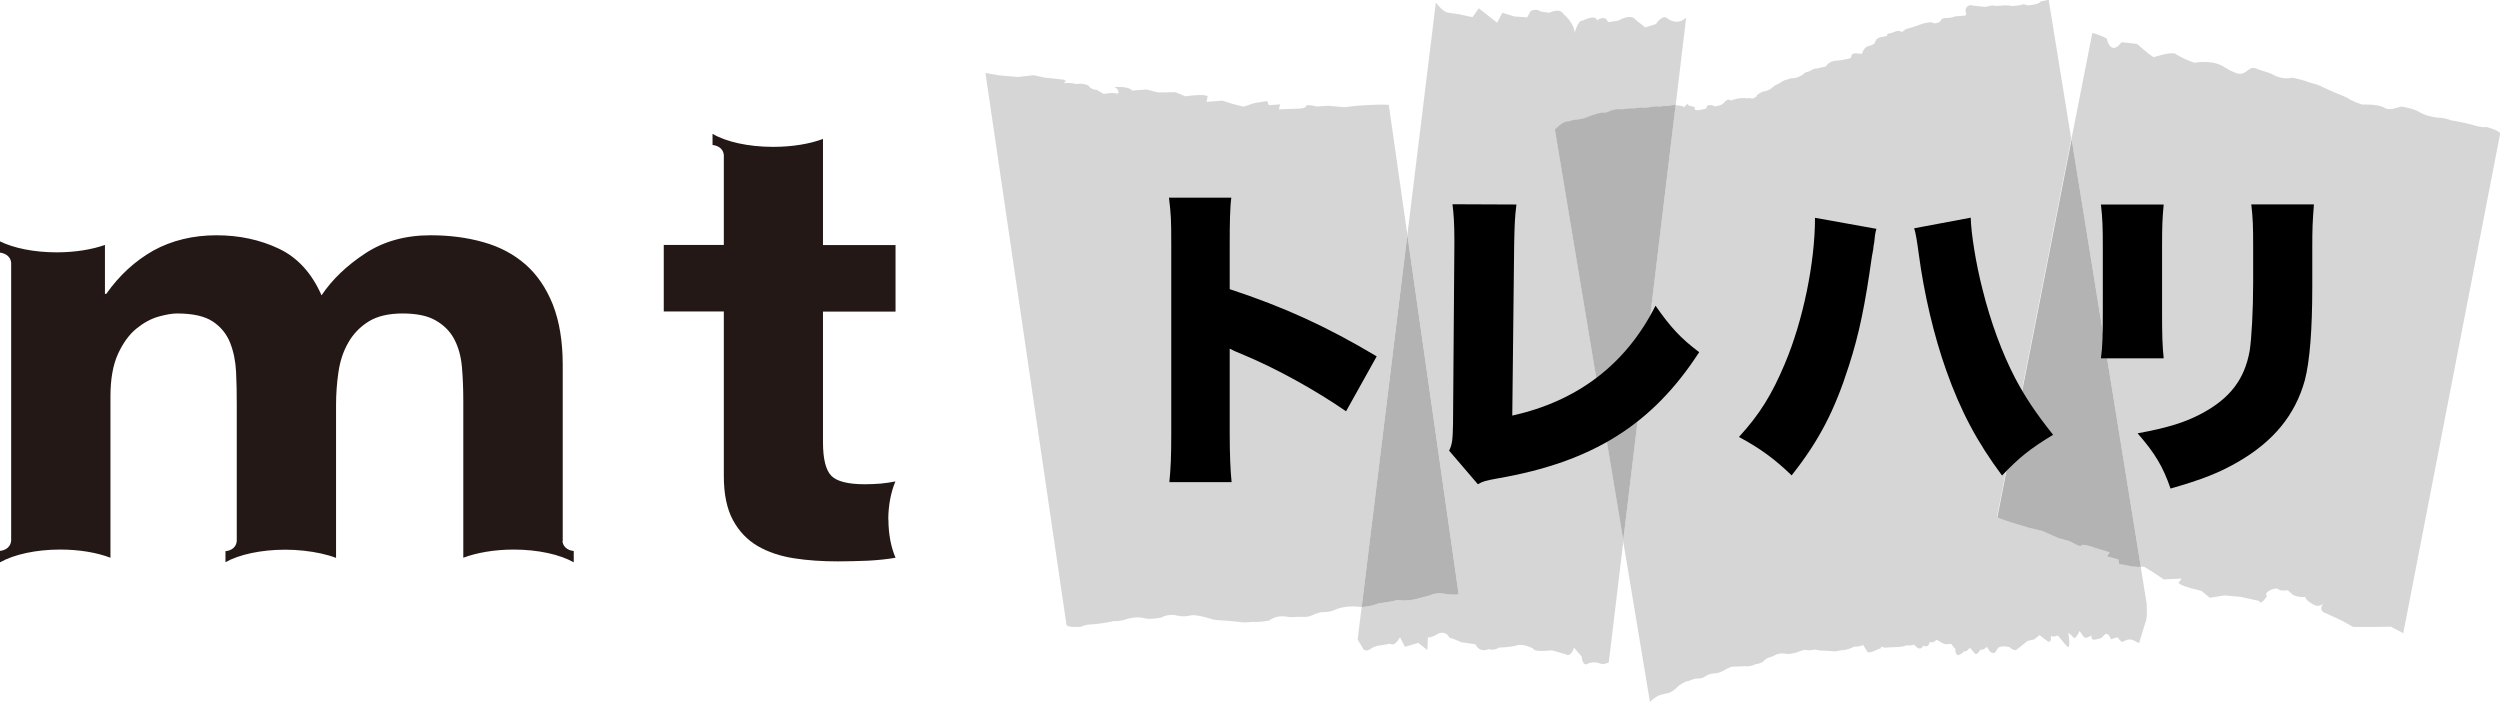
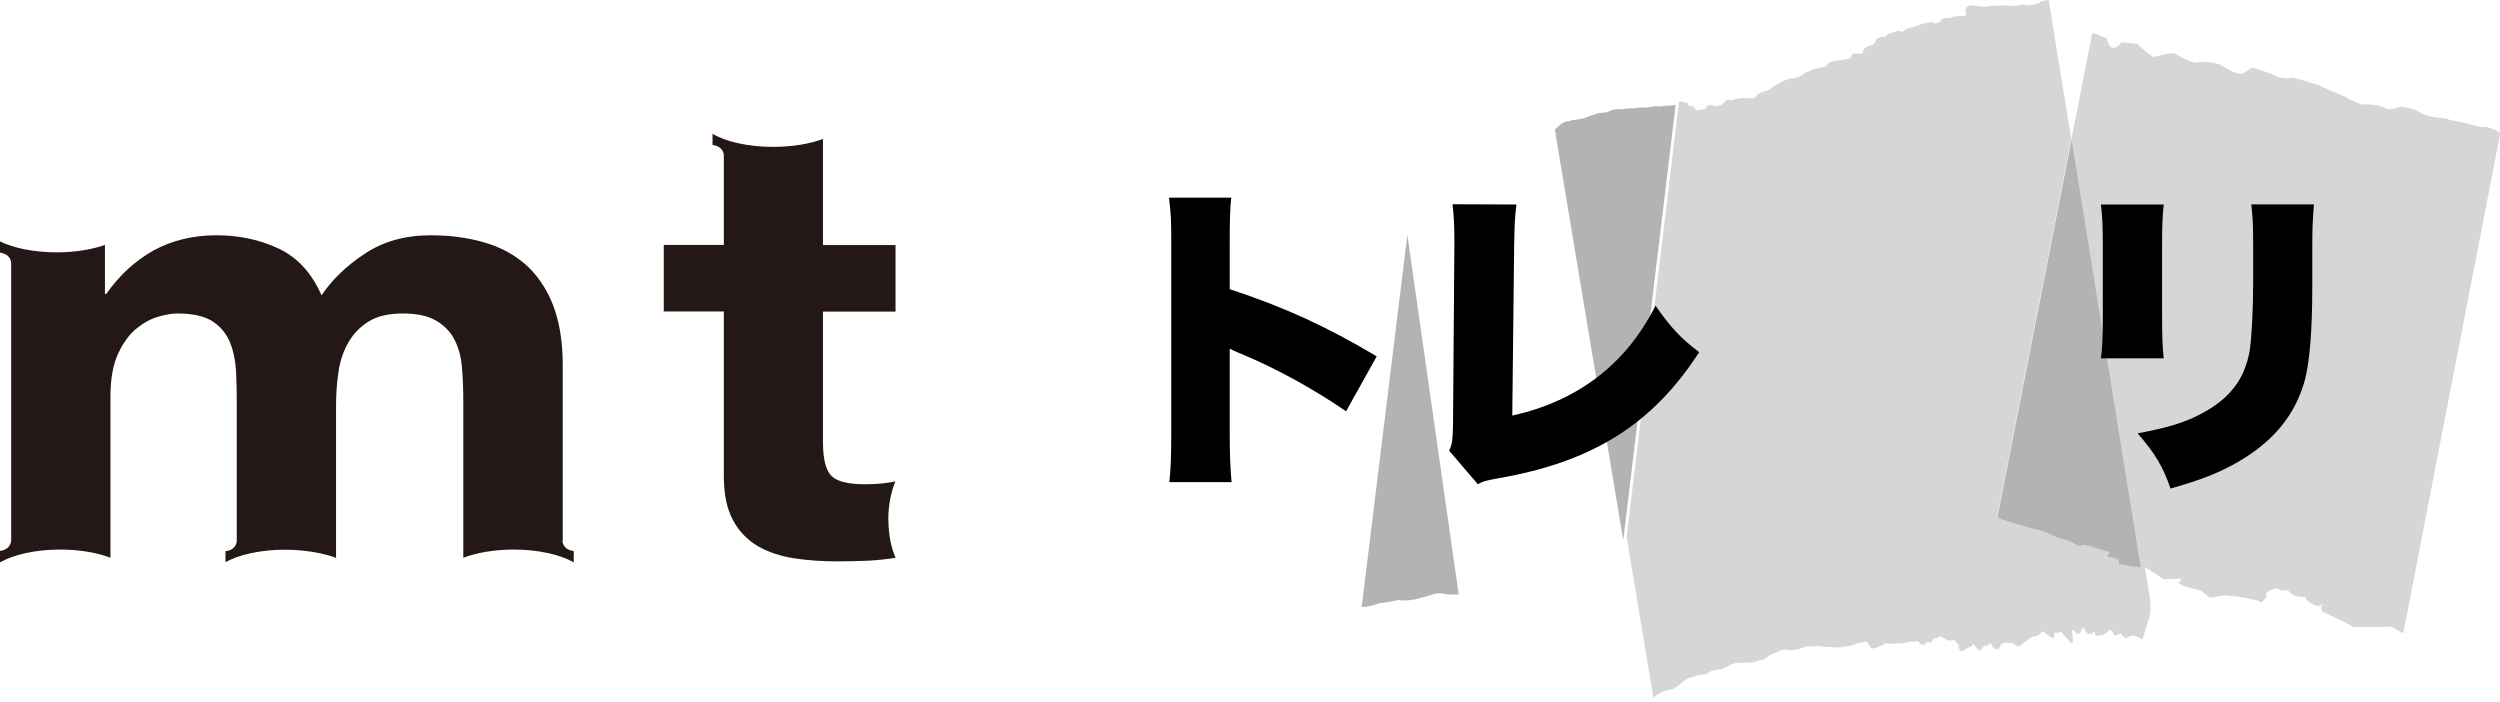
<svg xmlns="http://www.w3.org/2000/svg" id="_レイヤー_2" data-name="レイヤー 2" viewBox="0 0 186.06 52.24">
  <defs>
    <style>
      .cls-1 {
        fill: #d6d6d6;
      }

      .cls-2 {
        fill: #b3b3b3;
      }

      .cls-3 {
        fill: #231815;
      }
    </style>
  </defs>
  <g id="_デザイン" data-name="デザイン">
    <g>
      <path class="cls-3" d="m41.88,40.27v-13.14c0-1.73-.25-3.21-.73-4.45-.49-1.23-1.17-2.23-2.03-2.99-.87-.76-1.91-1.32-3.12-1.66-1.22-.35-2.54-.52-3.96-.52-1.87,0-3.49.45-4.86,1.35-1.37.9-2.46,1.94-3.25,3.12-.73-1.66-1.79-2.82-3.19-3.48-1.4-.66-2.94-.99-4.64-.99s-3.32.38-4.69,1.14c-1.36.77-2.53,1.84-3.5,3.22h-.1v-3.64c-.97.34-2.22.55-3.59.55-1.7,0-3.22-.32-4.23-.82v.84c.24.03.77.16.84.75v20.7c-.07.6-.6.73-.84.75v.85s.03-.02.05-.02c1.01-.56,2.62-.93,4.44-.93,1.44,0,2.75.23,3.74.61v-11.99c0-1.32.19-2.38.57-3.2.38-.82.84-1.44,1.37-1.87.53-.43,1.08-.73,1.65-.89.57-.16,1.02-.23,1.37-.23,1.17,0,2.06.2,2.66.6.6.4,1.03.93,1.29,1.59.26.66.4,1.38.44,2.16.04.78.05,1.57.05,2.37v10.23c-.07.59-.59.72-.84.74v.82c1-.56,2.62-.93,4.45-.93.96,0,1.86.11,2.65.28.41.09.79.2,1.13.33v-11.37c0-.83.06-1.66.18-2.47.12-.81.36-1.54.73-2.18.36-.64.87-1.17,1.51-1.57.64-.4,1.49-.6,2.53-.6s1.87.17,2.47.52c.61.35,1.07.81,1.38,1.4.31.59.5,1.28.57,2.08.07.8.1,1.65.1,2.55v11.63c.98-.37,2.3-.61,3.75-.61,1.84,0,3.47.38,4.47.95v-.84c-.24-.03-.77-.15-.84-.74Z" />
      <path class="cls-3" d="m66.11,38.67c0-1.09.21-2.08.53-2.84-.34.07-.7.12-1.08.16-.38.03-.77.05-1.2.05-1.24,0-2.08-.21-2.49-.63-.41-.42-.62-1.25-.62-2.5v-9.72h5.4v-4.95h-5.4v-7.9c-.98.37-2.29.59-3.71.59-1.86,0-3.51-.38-4.51-.97v.83c.25.03.78.16.84.75v6.69h-4.47v4.95h4.47v12.25c0,1.36.23,2.45.68,3.28.45.83,1.06,1.47,1.84,1.93.78.45,1.68.75,2.7.91,1.02.16,2.11.23,3.25.23.73,0,1.47-.02,2.24-.05.75-.04,1.45-.11,2.07-.22-.33-.76-.53-1.75-.53-2.85Z" />
      <g>
-         <path class="cls-1" d="m103.36,7.81c-.6-.08-2.37.06-2.37.06l-.94.11-1.2-.11-.83.06s-.85-.22-.83-.02-.94.19-.94.19l-1.07.04.09-.37-.83.06-.14-.31-.94.15-.81.27-.85-.22-.73-.23-1.18.09.09-.41c-.26-.22-1.66,0-1.66,0l-.74-.31-1.31.02-.85-.22-1.06.08c-.26-.35-1.33-.26-1.33-.26.37.13.4.58.16.48-.25-.1-.95.03-.95.03l-.5-.29c-.48-.04-.62-.32-.62-.32-.37-.22-.96-.13-.96-.13-.49-.13-.95-.05-.95-.05.46-.2-.02-.28-.02-.28l-1.32-.14-.85-.18-1.18.13-1.44-.13-.96-.17,6.03,41.06c.02.24,1.08.16,1.08.16.34-.19.94-.19.94-.19.71-.05,1.53-.24,1.53-.24.48.04.94-.15.94-.15.81-.23,1.3-.06,1.3-.06.48.13,1.3-.06,1.3-.06.23-.14.69-.26,1.18-.13.49.13,1.07-.04,1.07-.04.59,0,1.45.29,1.45.29.25.1,1.08.12,1.08.12l.96.09c.36.09,1.07,0,1.07,0,.36.05,1.18-.09,1.18-.09.56-.45,1.28-.3,1.28-.3.36.09.71-.01,1.31.02.6.04.81-.35,1.52-.36.71-.01.7-.22,1.4-.35.7-.14,1.31-.02,1.31-.02.03,0,.05,0,.07,0l3.4-27.7-1.38-9.67Z" />
-         <path class="cls-1" d="m116.72,9.06s.29-.13.47-.12c0,0,.6-.06.84-.17,0,0,.79-.35,1.26-.37,0,0,.15.04.46-.09,0,0,.31-.19.77-.17h.32s.42-.09.82-.07c0,0,.46-.09.6-.06.14.03.32,0,.32,0l.28-.04s.42-.09.5-.04h.25s.28-.06.28-.06h.39s.43-.04.43-.04l.78-6.52c-.66.63-1.34.1-1.34.1-.41-.42-.91.38-.91.38l-.79.25-.68-.53c-.39-.57-1.33.03-1.33.03l-.77.11c-.2-.61-.83-.12-.83-.12-.02-.51-1.04,0-1.04,0-.37-.05-.61.93-.61.93,0-.73-.84-1.43-.84-1.43-.31-.48-1.03-.08-1.03-.08l-.65-.09c-.34-.27-.75-.04-.75-.04l-.26.47-.94-.06-.91-.28-.39.74-1.36-1.07-.47.66-1.01-.22s-.46-.07-.83-.12c-.37-.05-.89-.75-.89-.75l-2.12,17.29,3.82,26.75s-.47.07-1.07-.04c0,0-.6-.12-1.06.12l-1.05.28s-.82.18-1.3.06c0,0-1.05.24-1.41.23,0,0-.54.27-1.33.3l-.3,2.42.46.76c.44.21.51-.29,1.28-.33l.68-.12c.34.27.73-.48.73-.48l.37.71.99-.29.68.53.04-.94c.28.04.8-.3.8-.3.6-.2.79.31.79.31.45.14.9.35.9.35l1.04.15c.37.71.99.36.99.36.45.14.77-.11.77-.11,0,0,.85-.02,1.35-.17.49-.15,1.19.24,1.19.24.05.3,1.4.13,1.4.13l1,.29c.43.28.64-.49.64-.49l.57.66c.08.74.39.57.39.57.41-.23.87-.09.87-.09.35.2.76-.04.76-.04l1.09-9.06-5.09-30.56s.61-.68,1-.61Z" />
-         <path class="cls-1" d="m157.68,41.95l-.04-.32-.86-.24.21-.29-1.09-.34s-.96-.34-1.01-.17-.84-.31-.84-.31l-.86-.24-1.17-.52-.99-.24s-1.83-.51-2.41-.79l5.53-28.15-1.68-10.35-.6.12c-.09.24-.98.29-.98.29l-.29-.09c-.31.13-.88.14-.88.14-.15-.06-.57-.05-.57-.05l-.6.05c-.26-.09-.5,0-.5,0-.28.09-.42.05-.42.05l-.4-.04-.29-.03c-.11-.01-.32-.05-.32-.05-.45.14-.32.54-.32.54.13.28-.16.25-.16.25l-.64.05c-.28.13-.6.12-.6.12-.29-.03-.42.11-.42.11-.05.26-.48.29-.48.29l-.29-.09-.25.04c-.25,0-.8.23-.8.23l-.45.14-.35.1-.3.22c-.22-.11-.36-.08-.36-.08l-.56.19c-.22-.02-.2.18-.2.18l-.42.09c-.28.04-.38.19-.38.19l-.16.31-.31.15c-.39.03-.51.39-.51.39l-.09.21-.32-.03c-.29-.05-.42.07-.42.07l-.09.26c-.07.06-.67.16-.67.16l-.53.06c-.49.07-.65.42-.65.42l-.28.06-.35.08c-.25,0-.35.08-.35.08l-.34.17c-.25.02-.38.21-.38.21,0,0-.31.19-.52.24-.21.05-.35.03-.35.03l-.38.12c-.21.03-.48.24-.48.24l-.38.19-.27.22c-.13.12-.45.2-.45.2-.25,0-.59.28-.59.28.01.16-.37.28-.37.28-.15-.1-.32-.01-.43-.04s-.39,0-.39,0c-.29,0-.77.17-.77.17-.19-.19-.46.11-.46.11-.16.29-.76.33-.76.33,0,0-.08-.12-.36-.1-.28.02-.23.26-.23.26l-.56.12c-.25.02-.36-.06-.3-.16.06-.1-.37-.16-.37-.16-.22-.06-.16-.19-.16-.19l-.26.28c-.08-.1-.62-.14-.62-.14h-.03s-3.9,32.42-3.9,32.42l2,12.01c.04-.13.45-.38.45-.38.22-.19.88-.29.88-.29.37-.08.77-.52.77-.52.13-.13.59-.36.59-.36.29,0,.41-.2.84-.21.43,0,.56-.16.56-.16.37-.2.41-.2.79-.23.38-.03.88-.36.88-.36.23-.09.23-.14.56-.14s.76-.03.76-.03c.39.07.8-.16.8-.16.33,0,.6-.22.6-.22.04-.15.41-.28.41-.28.23-.04.51-.21.51-.21.42-.15.81-.04.81-.04.38.02.84-.16.84-.16.41-.18.56-.14.56-.14.24.08.66-.03.66-.03.15.04.39.07.39.07l.43.02.67.05.52-.09c.43,0,.93-.27.93-.27.29.05.66-.12.66-.12l.33.54c.2.08.79-.23.79-.23.24-.04.22-.13.19-.18-.07-.02-.02-.03-.02-.03,0,0,.01.01.02.03.04.01.09.03.22.05.39.07,0,0,.43,0,.19,0,.81-.04.81-.04.14-.01.47-.11.47-.11.38.04.52-.06.52-.06l.26.23c.3.22.46-.16.46-.16.4.24.48-.28.48-.28.23.17.49-.15.49-.15,0,0,.3.16.52.29.22.13.57-.08.65.1.08.18.24.28.24.28,0,0-.05.26.1.43s.55-.23.55-.23c.29.01.41-.29.41-.29l.39.45c.16.17.41-.29.41-.29.29.05.48-.22.48-.22l.24.38c.37.19.36.08.55-.23s.92-.11.92-.11c.16.21.45.22.45.22l.47-.37.4-.32.49-.11.4-.32.34.26.27.2c.37.16.18-.49.26-.39.08.1.5-.04.5-.04l.63.76c.39.45.14-.96.14-.96,0,0,.22.13.38.34.16.21.46-.48.46-.48l.32.45c.16.17.56-.12.56-.12l.02.22c.02.22.71-.02.71-.02l.33-.32c.28-.02.39.41.39.41l.49-.15.24.28c.16.21.34-.21.85-.1l.52.25.46-1.5c.19-.38.1-1.47.1-1.47l-.44-2.71-.64-.04-1-.2Z" />
+         <path class="cls-1" d="m157.68,41.95l-.04-.32-.86-.24.21-.29-1.09-.34s-.96-.34-1.01-.17-.84-.31-.84-.31l-.86-.24-1.17-.52-.99-.24s-1.83-.51-2.41-.79l5.53-28.15-1.68-10.35-.6.12c-.09.24-.98.29-.98.29l-.29-.09c-.31.13-.88.14-.88.14-.15-.06-.57-.05-.57-.05l-.6.05c-.26-.09-.5,0-.5,0-.28.09-.42.05-.42.05l-.4-.04-.29-.03c-.11-.01-.32-.05-.32-.05-.45.14-.32.54-.32.54.13.28-.16.25-.16.25l-.64.05c-.28.13-.6.12-.6.12-.29-.03-.42.11-.42.11-.05.26-.48.29-.48.29l-.29-.09-.25.04c-.25,0-.8.23-.8.23l-.45.14-.35.1-.3.22c-.22-.11-.36-.08-.36-.08l-.56.19c-.22-.02-.2.18-.2.18l-.42.09c-.28.04-.38.19-.38.19l-.16.31-.31.15c-.39.03-.51.39-.51.39l-.09.21-.32-.03c-.29-.05-.42.07-.42.07l-.09.26c-.07.06-.67.16-.67.16l-.53.06c-.49.07-.65.42-.65.42l-.28.06-.35.08c-.25,0-.35.08-.35.08l-.34.17c-.25.02-.38.21-.38.21,0,0-.31.19-.52.24-.21.05-.35.03-.35.03l-.38.12c-.21.03-.48.24-.48.24l-.38.19-.27.22c-.13.12-.45.2-.45.2-.25,0-.59.28-.59.28.01.16-.37.28-.37.28-.15-.1-.32-.01-.43-.04s-.39,0-.39,0c-.29,0-.77.17-.77.17-.19-.19-.46.11-.46.11-.16.29-.76.33-.76.33,0,0-.08-.12-.36-.1-.28.02-.23.26-.23.26l-.56.12c-.25.02-.36-.06-.3-.16.06-.1-.37-.16-.37-.16-.22-.06-.16-.19-.16-.19c-.08-.1-.62-.14-.62-.14h-.03s-3.9,32.42-3.9,32.42l2,12.01c.04-.13.45-.38.45-.38.22-.19.88-.29.88-.29.37-.08.77-.52.77-.52.13-.13.59-.36.59-.36.29,0,.41-.2.84-.21.43,0,.56-.16.56-.16.37-.2.41-.2.79-.23.38-.03.88-.36.88-.36.23-.09.23-.14.56-.14s.76-.03.76-.03c.39.07.8-.16.8-.16.33,0,.6-.22.6-.22.04-.15.41-.28.41-.28.23-.04.51-.21.51-.21.42-.15.81-.04.81-.04.38.02.84-.16.84-.16.41-.18.56-.14.56-.14.24.08.66-.03.66-.03.15.04.39.07.39.07l.43.02.67.05.52-.09c.43,0,.93-.27.93-.27.29.05.66-.12.66-.12l.33.54c.2.08.79-.23.79-.23.24-.04.22-.13.19-.18-.07-.02-.02-.03-.02-.03,0,0,.01.01.02.03.04.01.09.03.22.05.39.07,0,0,.43,0,.19,0,.81-.04.81-.04.14-.01.47-.11.47-.11.38.04.52-.06.52-.06l.26.23c.3.22.46-.16.46-.16.4.24.48-.28.48-.28.23.17.49-.15.49-.15,0,0,.3.16.52.29.22.13.57-.08.65.1.08.18.24.28.24.28,0,0-.05.26.1.43s.55-.23.55-.23c.29.01.41-.29.41-.29l.39.45c.16.17.41-.29.41-.29.29.05.48-.22.48-.22l.24.38c.37.19.36.08.55-.23s.92-.11.92-.11c.16.21.45.22.45.22l.47-.37.4-.32.49-.11.4-.32.34.26.27.2c.37.16.18-.49.26-.39.08.1.5-.04.5-.04l.63.76c.39.45.14-.96.14-.96,0,0,.22.13.38.34.16.21.46-.48.46-.48l.32.45c.16.17.56-.12.56-.12l.02.22c.02.22.71-.02.71-.02l.33-.32c.28-.02.39.41.39.41l.49-.15.24.28c.16.21.34-.21.85-.1l.52.25.46-1.5c.19-.38.1-1.47.1-1.47l-.44-2.71-.64-.04-1-.2Z" />
        <path class="cls-2" d="m124.28,7.87h-.39s-.28.05-.28.05h-.25c-.08-.05-.5.04-.5.04l-.28.04s-.18.03-.32,0c-.14-.03-.6.06-.6.06-.39-.03-.82.06-.82.06h-.32c-.47-.01-.77.17-.77.17-.31.13-.46.09-.46.09-.46.02-1.26.37-1.26.37-.24.11-.84.17-.84.17-.18,0-.47.12-.47.12-.39-.07-1,.61-1,.61l5.09,30.56,3.9-32.41-.43.05Z" />
        <path class="cls-1" d="m185.02,9.46c-.41.04-1.01-.17-1.01-.17-.73-.2-1.62-.34-1.62-.34-.47-.21-1-.2-1-.2-.89-.1-1.33-.41-1.33-.41-.45-.28-1.33-.41-1.33-.41-.27.04-.85.36-1.3.08-.45-.28-1.65-.23-1.65-.23-.6-.21-.89-.37-.89-.37-.21-.18-1.05-.49-1.05-.49l-.94-.42c-.34-.21-1.08-.38-1.08-.38-.35-.17-1.22-.34-1.22-.34-.71.19-1.39-.2-1.39-.2-.34-.21-.72-.24-1.31-.48-.59-.24-.71.59-1.44.35s-.99-.64-1.74-.78c-.75-.13-1.4,0-1.4,0-.85-.27-1.44-.68-1.44-.68-.36-.14-1.6.27-1.6.27-.45-.28-1.23-.99-1.23-.99l-1.15-.13c-.84,1.1-1.11-.27-1.11-.27-.57-.31-1.07-.42-1.07-.42l-1.55,7.87,5.15,31.84.26.02.79.49.66.45,1.33-.06-.22.32c.18.28,1.68.58,1.68.58l.64.53,1.1-.18,1.19.11,1.37.3c.15.39.6-.37.6-.37-.33-.24.61-.68.82-.51.21.18.72.09.72.09l.42.36c.47.21.89.13.89.13,0,.26.6.57.6.57.45.28.77-.11.77-.11-.47.57.11.74.11.74l1.28.59.8.45h1.7s1.11-.02,1.11-.02l.92.49,7.21-37.17c.06-.21-1.04-.52-1.04-.52Z" />
        <path class="cls-2" d="m148.63,38.5c.58.28,2.41.79,2.41.79l.99.24,1.17.52.86.24s.79.49.84.31,1.01.17,1.01.17l1.09.34-.21.29.86.24.04.32,1,.2.64.04-5.15-31.84-5.53,28.15Z" />
        <path class="cls-2" d="m104.08,44.65c.49.13,1.3-.06,1.3-.06l1.05-.28c.46-.24,1.06-.12,1.06-.12.6.12,1.07.04,1.07.04l-3.82-26.75-3.4,27.7c.79-.04,1.33-.3,1.33-.3.36.01,1.41-.23,1.41-.23Z" />
        <g>
          <path d="m87.03,35.88c.1-1.08.14-1.78.14-3.68v-14c0-1.95-.02-2.19-.17-3.49h4.64c-.1.7-.12,1.9-.12,3.51v3.3c4.09,1.35,7.19,2.77,10.94,5l-2.28,4.09c-2.33-1.61-5.17-3.17-7.58-4.18q-.84-.34-1.08-.48v6.25c0,1.61.05,2.81.14,3.68h-4.64Z" />
          <path d="m112.86,15.22c-.12.91-.14,1.54-.17,2.96l-.14,12.75c4.86-1.08,8.47-3.82,10.66-8.18,1.11,1.59,1.85,2.41,3.25,3.46-3.49,5.39-7.94,8.18-15.03,9.4-.89.17-1.03.19-1.44.43l-2.14-2.5c.24-.51.26-.77.29-1.97l.1-13.37v-.38c0-1.13-.05-1.9-.14-2.62l4.79.02Z" />
-           <path d="m139.65,17.03c-.1.36-.1.41-.17,1.06-.02.05-.05.24-.07.48-.02.12-.05.29-.1.55-.51,3.61-.94,5.72-1.71,8.11-1.06,3.32-2.21,5.56-4.26,8.15-1.27-1.23-2.36-2.02-3.92-2.86,1.54-1.68,2.45-3.15,3.42-5.46,1.35-3.2,2.24-7.5,2.24-10.85l4.57.82Zm7.02-.84c.02,1.13.38,3.42.87,5.32.6,2.43,1.47,4.79,2.45,6.66.77,1.44,1.47,2.5,2.81,4.19-1.71,1.03-2.55,1.71-3.8,3.03-1.85-2.48-3.08-4.79-4.16-7.84-.91-2.57-1.64-5.65-2.04-8.66-.12-.89-.22-1.54-.34-1.9l4.21-.79Z" />
          <path d="m161.03,15.22c-.1,1.11-.12,1.54-.12,3.22v4.79c0,1.71.02,2.48.12,3.44h-4.67c.12-.87.14-1.71.14-3.51v-4.76c0-1.47-.02-2.12-.14-3.18h4.67Zm11.18,0c-.1,1.35-.12,1.71-.12,3.25v2.81c0,3.3-.19,5.6-.55,7-.72,2.62-2.36,4.59-5,6.11-1.37.79-2.65,1.3-5,1.97-.55-1.61-1.15-2.62-2.45-4.11,2.31-.43,3.54-.82,4.76-1.47,2.12-1.13,3.2-2.55,3.58-4.67.14-.89.26-3.01.26-5.1v-2.5c0-1.76-.02-2.26-.14-3.3h4.67Z" />
        </g>
      </g>
    </g>
  </g>
</svg>